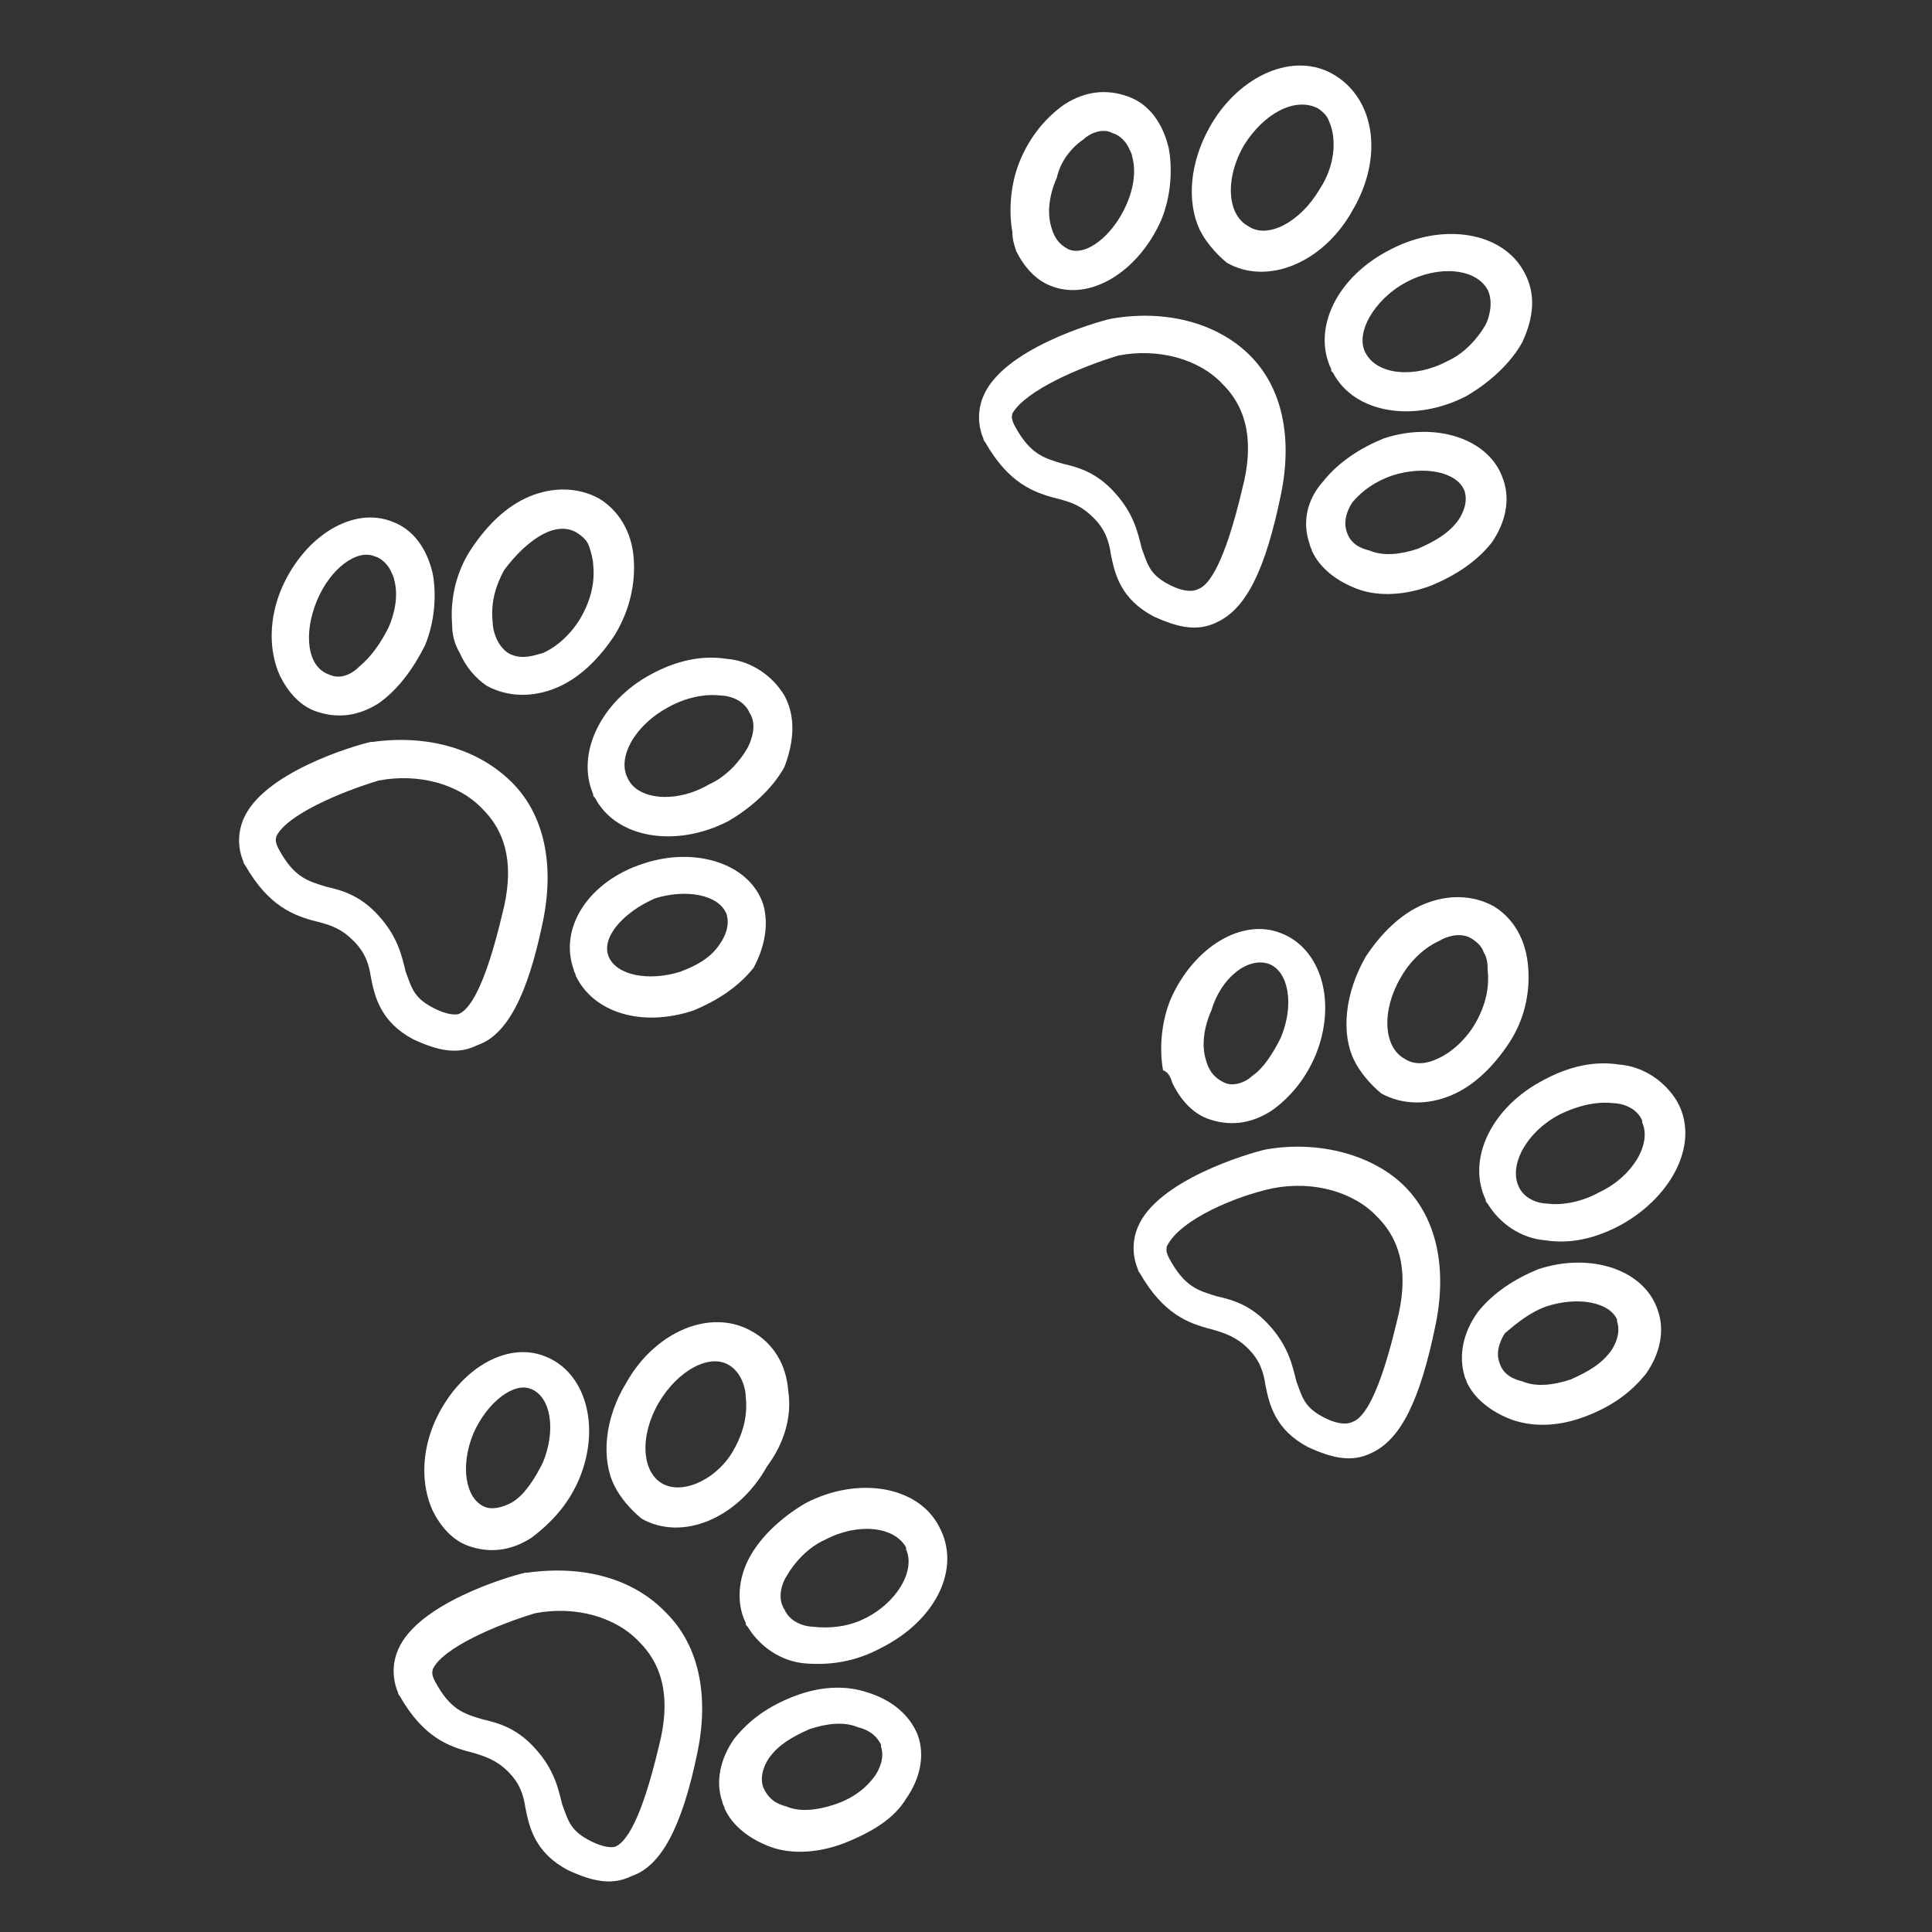
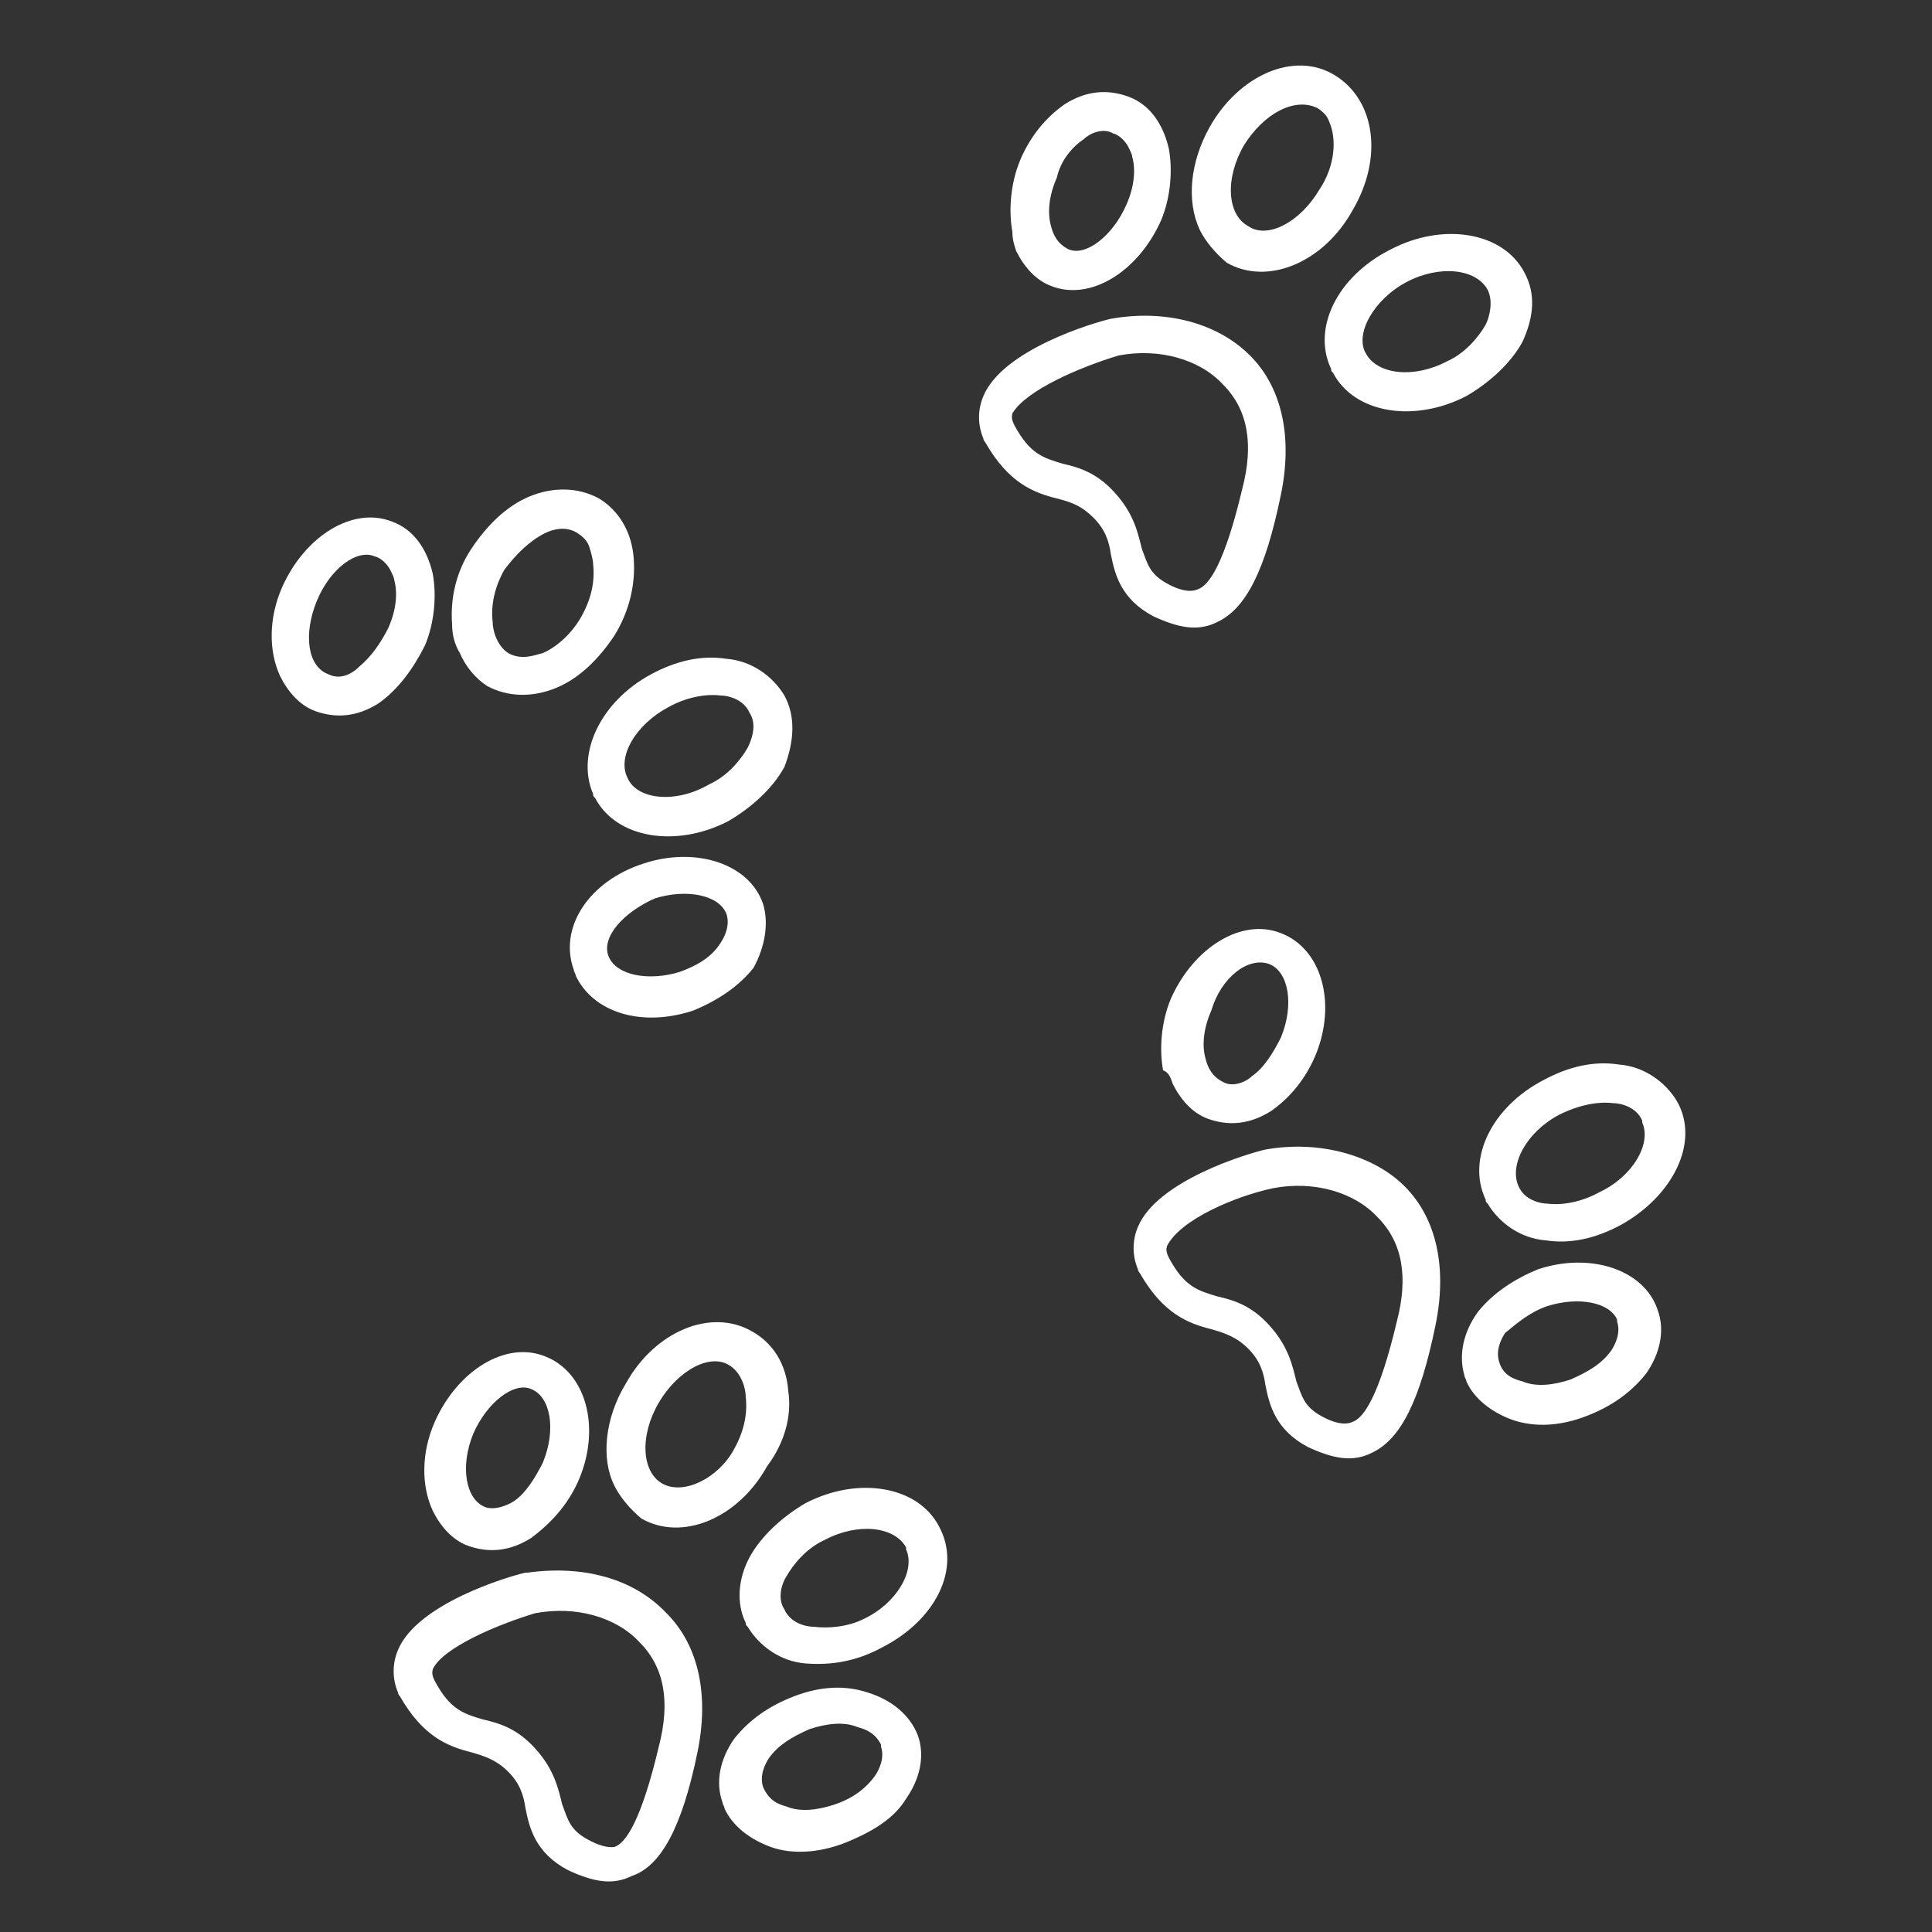
<svg xmlns="http://www.w3.org/2000/svg" id="Calque_1" x="0px" y="0px" viewBox="0 0 100 100" style="enable-background:new 0 0 100 100;" xml:space="preserve">
  <rect x="0" y="0" width="100" height="100" fill="#333333" stroke="none" />
  <style type="text/css">
	.st0{fill:#FFFFFF;}
</style>
  <g>
-     <path class="st0" d="M70.1,54.9c0.3,0.6,0.8,1.2,1.4,1.7c1.1,0.6,2.4,0.6,3.6,0.1c1.2-0.5,2.2-1.5,3-2.7c0.8-1.2,1.1-2.6,1-3.9   c-0.1-1.5-0.8-2.6-1.8-3.2c-1.1-0.6-2.4-0.6-3.6-0.1c-1.2,0.5-2.2,1.5-3,2.7C69.6,51.4,69.4,53.5,70.1,54.9z M76.2,48.6   c0.3,0.2,0.5,0.4,0.6,0.7C77,49.6,77,50,77,50.2c0.1,0.9-0.1,1.8-0.6,2.7c-0.5,0.9-1.3,1.6-2,1.9c-0.4,0.2-1.1,0.4-1.7,0   c-1.1-0.6-1.2-2.5-0.2-4.2c0.5-0.9,1.3-1.6,2-1.9C74.8,48.5,75.6,48.2,76.2,48.6z" />
    <path class="st0" d="M76.9,62.1c0,0.1,0,0.1,0.1,0.2c0.6,1,1.7,1.8,3,1.9c1.3,0.2,2.6-0.1,3.9-0.8c2.7-1.5,4.1-4.3,2.9-6.4   c-0.6-1-1.7-1.8-3-1.9c-1.3-0.2-2.6,0.1-3.9,0.8C77.2,57.3,75.9,60,76.9,62.1z M83.5,57.1c0.4,0,1.2,0.2,1.5,0.9c0,0,0,0,0,0.1   c0.5,1.1-0.5,2.8-2.2,3.6c-0.9,0.5-1.9,0.7-2.7,0.6c-0.4,0-1.2-0.2-1.5-0.9c-0.5-1.1,0.4-2.8,2.1-3.7C81.7,57.2,82.7,57,83.5,57.1z   " />
    <path class="st0" d="M60.7,56.1c0.4,0.8,1,1.5,1.8,1.8c1.1,0.4,2.2,0.3,3.3-0.4c1-0.7,1.8-1.7,2.3-2.9c1.1-2.7,0.3-5.5-1.8-6.3l0,0   c-2-0.8-4.5,0.7-5.7,3.4c-0.5,1.2-0.6,2.6-0.4,3.7C60.5,55.5,60.6,55.8,60.7,56.1z M65.7,49.9c1,0.4,1.3,2.1,0.6,3.8   c-0.4,0.8-0.9,1.6-1.5,2c-0.3,0.3-1,0.6-1.5,0.3c-0.6-0.3-0.8-0.8-0.9-1.2c-0.2-0.7-0.1-1.6,0.3-2.5C63.2,50.6,64.6,49.5,65.7,49.9   z" />
    <path class="st0" d="M75.8,71.2c0,0.1,0.1,0.2,0.1,0.3c0.4,0.9,1.3,1.6,2.4,2c1.2,0.4,2.5,0.3,3.8-0.2s2.3-1.2,3.1-2.2   c0.7-1,1-2.2,0.6-3.3c-0.7-2.1-3.5-3-6.2-2.1c-1.2,0.5-2.3,1.2-3.1,2.2C75.7,69,75.5,70.2,75.8,71.2z M80.1,67.6   c1.6-0.5,3.2-0.2,3.6,0.7l0,0.1c0.2,0.6-0.1,1.2-0.3,1.5c-0.5,0.7-1.2,1.1-2.1,1.5c-0.9,0.3-1.8,0.4-2.5,0.1c-0.4-0.1-1-0.3-1.2-1   c-0.2-0.6,0.1-1.2,0.3-1.5C78.5,68.5,79.2,67.9,80.1,67.6z" />
    <path class="st0" d="M65.5,59.5c-0.9,0.2-5.6,1.6-6.6,4c-0.3,0.7-0.3,1.5,0,2.2c0,0.1,0.1,0.2,0.1,0.2c1.2,2.1,2.5,2.6,3.7,2.9   c0.7,0.2,1.3,0.4,1.9,1c0.6,0.6,0.8,1.2,0.9,1.9c0.2,1,0.5,2.3,2.2,3.2c1.3,0.6,2.3,0.8,3.3,0.3c1.5-0.7,2.5-2.7,3.3-6.6   c0.6-2.9,0.1-5.5-1.6-7.2C71.1,59.8,68.3,59,65.5,59.5L65.5,59.5z M65.9,61.5c2.1-0.4,4.2,0.2,5.4,1.5c1.3,1.3,1.6,3.1,1,5.4   c-0.9,3.8-1.7,5-2.3,5.2c-0.2,0.1-0.7,0.2-1.6-0.3c-0.9-0.5-1-1-1.3-1.8c-0.2-0.8-0.4-1.8-1.4-2.9c-0.9-1-1.8-1.3-2.7-1.5   c-1-0.3-1.7-0.5-2.5-2c-0.2-0.4-0.1-0.5-0.1-0.6C61.1,63.1,64,61.9,65.9,61.5z" />
    <path class="st0" d="M62.1,11.9c0.3,0.6,0.8,1.2,1.4,1.7c2.1,1.2,5,0,6.5-2.7c1.6-2.7,1.2-5.7-0.9-7s-5,0-6.5,2.7   C61.6,8.4,61.4,10.4,62.1,11.9z M68.2,5.6c0.3,0.2,0.5,0.4,0.6,0.7c0.4,0.9,0.3,2.3-0.5,3.5c-1,1.7-2.7,2.6-3.7,1.9   c-1.1-0.6-1.2-2.5-0.2-4.2C65.4,5.9,67,5,68.2,5.6z" />
    <path class="st0" d="M68.9,19.1c0,0.1,0,0.1,0.1,0.2c1.1,2.1,4.2,2.6,6.9,1.2c1.2-0.7,2.3-1.7,2.9-2.8c0.6-1.3,0.7-2.5,0.1-3.6   c-1.1-2.1-4.2-2.6-6.9-1.2l0,0C69.2,14.3,67.9,17,68.9,19.1z M77,15c0.3,0.6,0.1,1.4-0.1,1.8c-0.4,0.7-1.1,1.5-2,1.9   c-1.7,0.9-3.6,0.7-4.2-0.4c-0.6-1,0.4-2.8,2.1-3.7C74.5,13.7,76.4,13.9,77,15z" />
    <path class="st0" d="M52.6,13c0.4,0.8,1,1.5,1.8,1.8c2,0.8,4.5-0.7,5.7-3.4c0.5-1.2,0.6-2.6,0.4-3.7c-0.3-1.3-1-2.3-2.1-2.7   s-2.2-0.3-3.3,0.4c-1,0.7-1.8,1.7-2.3,2.9s-0.6,2.6-0.4,3.7C52.4,12.4,52.5,12.7,52.6,13z M56.1,7.2c0.3-0.3,1-0.6,1.5-0.3l0,0   c0.4,0.1,0.7,0.5,0.8,0.7c0.1,0.2,0.2,0.4,0.2,0.5c0.2,0.7,0.1,1.6-0.3,2.5c-0.7,1.6-2.1,2.7-3,2.3c-0.6-0.3-0.8-0.8-0.9-1.2   c-0.2-0.7-0.1-1.6,0.3-2.5C54.9,8.3,55.5,7.6,56.1,7.2z" />
-     <path class="st0" d="M67.8,28.2c0,0.1,0.1,0.2,0.1,0.3c0.4,0.9,1.3,1.6,2.4,2s2.5,0.3,3.8-0.2c1.2-0.5,2.3-1.2,3.1-2.2   c0.7-1,1-2.2,0.6-3.3c-0.7-2.1-3.5-3-6.2-2.1l0,0c-1.2,0.5-2.3,1.2-3.1,2.2C67.6,25.9,67.4,27.1,67.8,28.2z M72.1,24.6   c1.6-0.5,3.3-0.2,3.7,0.8c0.2,0.6-0.1,1.2-0.3,1.5c-0.5,0.7-1.2,1.1-2.1,1.5c-0.9,0.3-1.8,0.4-2.5,0.1c-0.4-0.1-1-0.3-1.2-1   c-0.2-0.6,0.1-1.2,0.3-1.5C70.5,25.4,71.2,24.9,72.1,24.6z" />
    <path class="st0" d="M57.5,16.5c-0.9,0.2-5.6,1.6-6.6,4c-0.3,0.7-0.3,1.5,0,2.2c0,0.1,0.1,0.2,0.1,0.2c1.2,2.1,2.5,2.6,3.7,2.9   c0.8,0.2,1.3,0.4,1.9,1c0.6,0.6,0.8,1.2,0.9,1.9c0.2,1,0.5,2.3,2.2,3.2c1.3,0.6,2.3,0.8,3.3,0.3c1.5-0.7,2.5-2.7,3.3-6.6   c0.6-2.9,0.1-5.5-1.6-7.2C63,16.7,60.3,16,57.5,16.5L57.5,16.5z M57.9,18.4c2.1-0.4,4.2,0.2,5.4,1.5c1.3,1.3,1.6,3.1,1,5.4   c-0.9,3.8-1.7,5-2.3,5.2c-0.2,0.1-0.7,0.2-1.6-0.3c-0.9-0.5-1-1-1.3-1.8c-0.2-0.8-0.4-1.8-1.4-2.9c-0.9-1-1.8-1.3-2.7-1.5   c-1-0.3-1.7-0.5-2.5-2c-0.2-0.4-0.1-0.5-0.1-0.6C53.1,20.2,55.9,19,57.9,18.4z" />
    <path class="st0" d="M40.8,72c-0.1-1.4-0.8-2.5-1.9-3.1c-2.1-1.2-5,0-6.5,2.7c-1.1,1.8-1.3,3.9-0.6,5.3c0.3,0.6,0.8,1.2,1.4,1.7   c2.1,1.2,5,0,6.5-2.7C40.6,74.7,41,73.3,40.8,72z M34.3,76.8c-1.1-0.6-1.2-2.5-0.2-4.2c1-1.7,2.7-2.6,3.7-1.9   c0.6,0.4,0.8,1.2,0.8,1.6c0.1,0.9-0.1,1.8-0.6,2.7C37.2,76.5,35.4,77.4,34.3,76.8z" />
    <path class="st0" d="M48.6,79c-1.1-2.1-4.2-2.6-6.9-1.2c-1.2,0.7-2.3,1.7-2.9,2.8c-0.6,1.1-0.7,2.4-0.2,3.4c0,0.1,0,0.1,0.1,0.2   c0.6,1,1.7,1.8,3,1.9s2.6-0.1,3.9-0.8C48.4,83.9,49.8,81.2,48.6,79z M42.1,84.2c-0.4,0-1.2-0.2-1.5-0.9c-0.4-0.6-0.1-1.4,0.1-1.7   c0.4-0.7,1.1-1.5,2-1.9c1.7-0.9,3.6-0.7,4.2,0.4c0,0,0,0,0,0.1c0.5,1.1-0.5,2.8-2.2,3.6C43.9,84.2,42.9,84.3,42.1,84.2z" />
    <path class="st0" d="M30,76.5c1.1-2.7,0.3-5.5-1.8-6.3l0,0c-2-0.8-4.5,0.7-5.7,3.4c-0.7,1.6-0.7,3.3-0.1,4.6c0.4,0.8,1,1.5,1.8,1.8   c1.1,0.4,2.2,0.3,3.3-0.4C28.7,78.7,29.5,77.7,30,76.5z M25.1,78c-1-0.4-1.3-2.1-0.6-3.8c0.7-1.6,2.1-2.7,3-2.3   c1,0.4,1.3,2.1,0.6,3.8c-0.4,0.8-0.9,1.6-1.5,2C26.3,77.9,25.6,78.2,25.1,78z" />
    <path class="st0" d="M46.9,93.1c0.7-1,1-2.2,0.6-3.3c-0.4-1-1.3-1.8-2.6-2.2c-1.2-0.4-2.5-0.3-3.8,0.2c-1.3,0.5-2.3,1.2-3.1,2.2   c-0.7,1-1,2.2-0.6,3.3c0,0.1,0.1,0.2,0.1,0.3c0.4,0.9,1.3,1.6,2.4,2s2.5,0.3,3.8-0.2C45.2,94.8,46.3,94.1,46.9,93.1z M43.2,93.4   c-0.9,0.3-1.8,0.4-2.5,0.1c-0.4-0.1-0.9-0.3-1.2-1c-0.2-0.6,0.1-1.2,0.3-1.5c0.5-0.7,1.2-1.1,2.1-1.5c0.9-0.3,1.8-0.4,2.5-0.1   c0.4,0.1,0.9,0.3,1.2,0.9l0,0.1c0.2,0.6-0.1,1.2-0.3,1.5C44.8,92.6,44.1,93.1,43.2,93.4z" />
    <path class="st0" d="M36.1,90.7c0.6-2.9,0.1-5.5-1.6-7.2c-1.7-1.8-4.3-2.5-7.2-2.1c0,0,0,0-0.1,0c-0.9,0.2-5.6,1.6-6.6,4   c-0.3,0.7-0.3,1.5,0,2.2c0,0.1,0.1,0.2,0.1,0.2c1.2,2.1,2.5,2.6,3.7,2.9c0.7,0.2,1.3,0.4,1.9,1c0.6,0.6,0.8,1.2,0.9,1.9   c0.2,1,0.5,2.3,2.2,3.2c1.3,0.6,2.3,0.8,3.3,0.3C34.2,96.6,35.3,94.6,36.1,90.7z M30.4,95.2c-0.9-0.5-1-1-1.3-1.8   c-0.2-0.8-0.4-1.8-1.4-2.9c-0.9-1-1.8-1.3-2.7-1.5c-1-0.3-1.7-0.5-2.5-2c-0.2-0.4-0.1-0.5-0.1-0.6c0.5-1.1,3.3-2.3,5.3-2.9   c2.1-0.4,4.2,0.2,5.4,1.5c1.3,1.3,1.6,3.1,1,5.4c-0.9,3.8-1.7,5-2.3,5.2C31.7,95.6,31.3,95.7,30.4,95.2z" />
    <path class="st0" d="M32.8,28.9c-0.1-1.4-0.8-2.5-1.8-3.1c-1.1-0.6-2.4-0.6-3.6-0.1c-1.2,0.5-2.2,1.5-3,2.7c-0.8,1.2-1.1,2.6-1,3.9   c0,0.5,0.1,1,0.4,1.5c0.3,0.7,0.8,1.3,1.4,1.7c1.1,0.6,2.4,0.6,3.6,0.1c1.2-0.5,2.2-1.5,3-2.7C32.6,31.6,32.9,30.2,32.8,28.9z    M26.3,33.8c-0.6-0.4-0.8-1.2-0.8-1.6c-0.1-0.9,0.1-1.8,0.6-2.7c0.6-0.8,1.3-1.5,2.1-1.9c0.4-0.2,1.1-0.4,1.7,0l0,0   c0.3,0.2,0.5,0.4,0.6,0.7s0.2,0.7,0.2,0.9c0.1,0.9-0.1,1.8-0.6,2.7c-0.5,0.9-1.3,1.6-2,1.9C27.7,33.9,27,34.2,26.3,33.8z" />
    <path class="st0" d="M40.6,36c-0.6-1-1.7-1.8-3-1.9c-1.3-0.2-2.6,0.1-3.9,0.8c-2.6,1.4-3.9,4.1-3,6.2c0,0.1,0,0.1,0.1,0.2   c1.1,2.1,4.2,2.6,6.9,1.2c1.2-0.7,2.3-1.7,2.9-2.8C41.1,38.4,41.2,37.1,40.6,36z M32.5,40.3c-0.6-1.1,0.4-2.8,2.1-3.7   c0.9-0.5,1.9-0.7,2.7-0.6c0.4,0,1.2,0.2,1.5,0.9c0.4,0.6,0.1,1.4-0.1,1.8c-0.4,0.7-1.1,1.5-2,1.9C35,41.6,33,41.4,32.5,40.3z" />
    <path class="st0" d="M22,33.4c0.5-1.2,0.6-2.6,0.4-3.7c-0.3-1.3-1-2.3-2.1-2.7c-2-0.8-4.5,0.7-5.7,3.4c-0.7,1.6-0.7,3.3-0.1,4.6   c0.4,0.8,1,1.5,1.8,1.8c1.1,0.4,2.2,0.3,3.3-0.4C20.6,35.7,21.4,34.6,22,33.4z M17,34.9c-1.1-0.4-1.3-2.1-0.6-3.8s2.1-2.7,3-2.3   c0.4,0.1,0.7,0.5,0.8,0.7c0.1,0.2,0.2,0.4,0.2,0.5c0.2,0.7,0.1,1.6-0.3,2.5c-0.4,0.8-0.9,1.5-1.5,2C18.2,34.9,17.6,35.2,17,34.9z" />
    <path class="st0" d="M39.5,46.8c-0.7-2.1-3.5-3-6.2-2.1c-2.8,0.9-4.4,3.3-3.6,5.5c0,0.1,0.1,0.2,0.1,0.3c0.9,1.9,3.4,2.7,6.1,1.8   c1.2-0.5,2.3-1.2,3.1-2.2C39.6,49,39.8,47.8,39.5,46.8z M35.2,50.3c-1.6,0.5-3.3,0.2-3.7-0.8c-0.4-1,0.8-2.3,2.4-3   c1.6-0.5,3.3-0.2,3.7,0.8c0.2,0.6-0.1,1.2-0.3,1.5C36.8,49.6,36,50,35.2,50.3z" />
-     <path class="st0" d="M28.1,47.7c0.6-2.9,0.1-5.5-1.6-7.2s-4.3-2.5-7.2-2.1c0,0,0,0-0.1,0c-0.9,0.2-5.6,1.6-6.6,4   c-0.3,0.7-0.3,1.5,0,2.2c0,0.1,0.1,0.2,0.1,0.2c1.2,2.1,2.5,2.6,3.7,2.9c0.8,0.2,1.3,0.4,1.9,1c0.6,0.6,0.8,1.2,0.9,1.9   c0.2,1,0.5,2.3,2.2,3.2c1.3,0.6,2.3,0.8,3.3,0.3C26.2,53.6,27.3,51.6,28.1,47.7z M22.3,52.1c-0.9-0.5-1-1-1.3-1.8   c-0.2-0.8-0.4-1.8-1.4-2.9c-0.9-1-1.8-1.3-2.7-1.5c-1-0.3-1.7-0.5-2.5-2c-0.2-0.4-0.1-0.5-0.1-0.6c0.5-1.1,3.3-2.3,5.3-2.9   c2.1-0.4,4.2,0.2,5.4,1.5c1.3,1.3,1.6,3.1,1,5.4c-0.9,3.8-1.7,5-2.3,5.2C23.6,52.5,23.2,52.6,22.3,52.1z" />
  </g>
</svg>